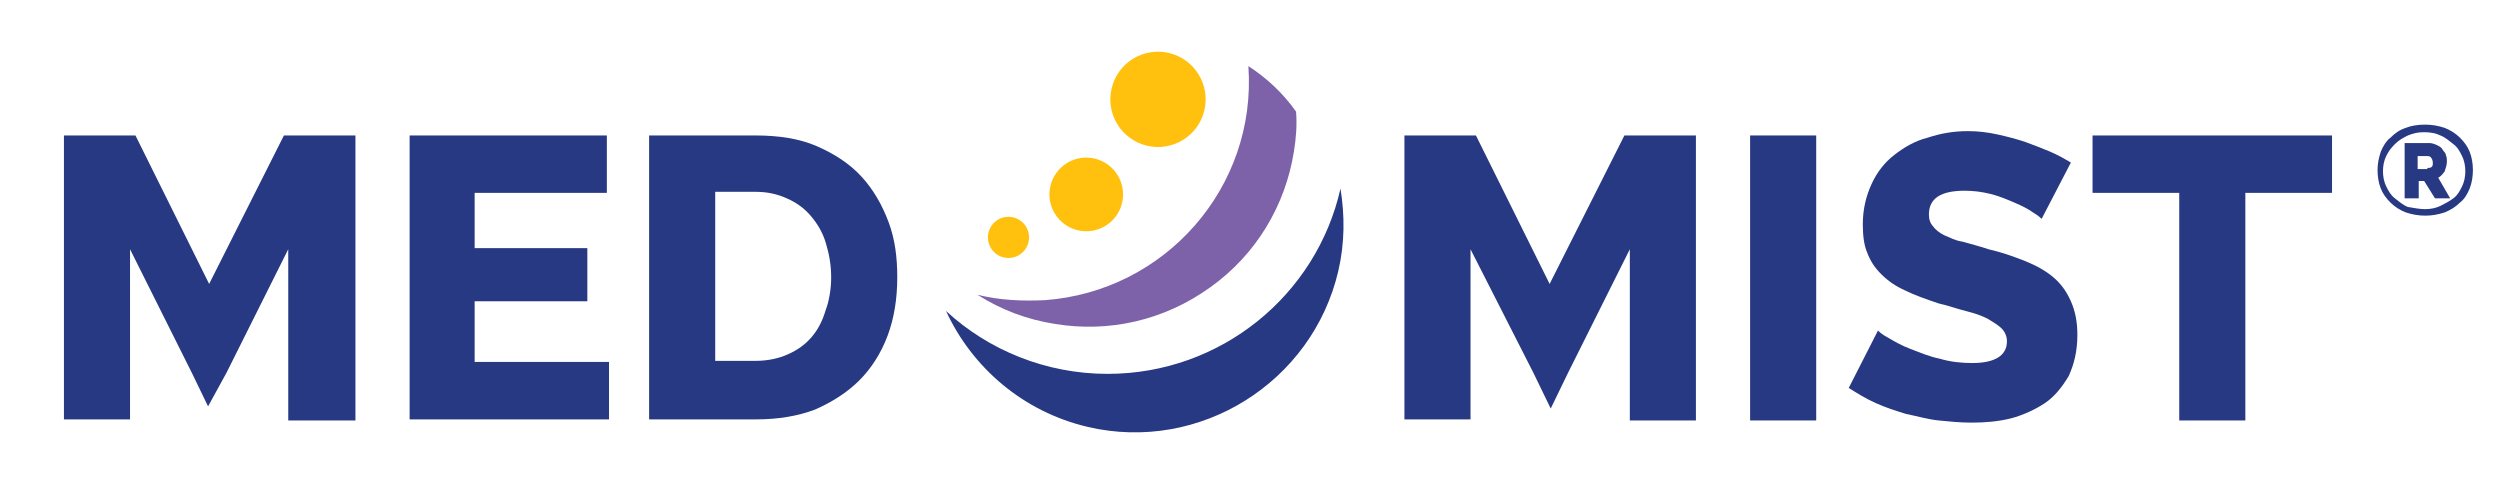
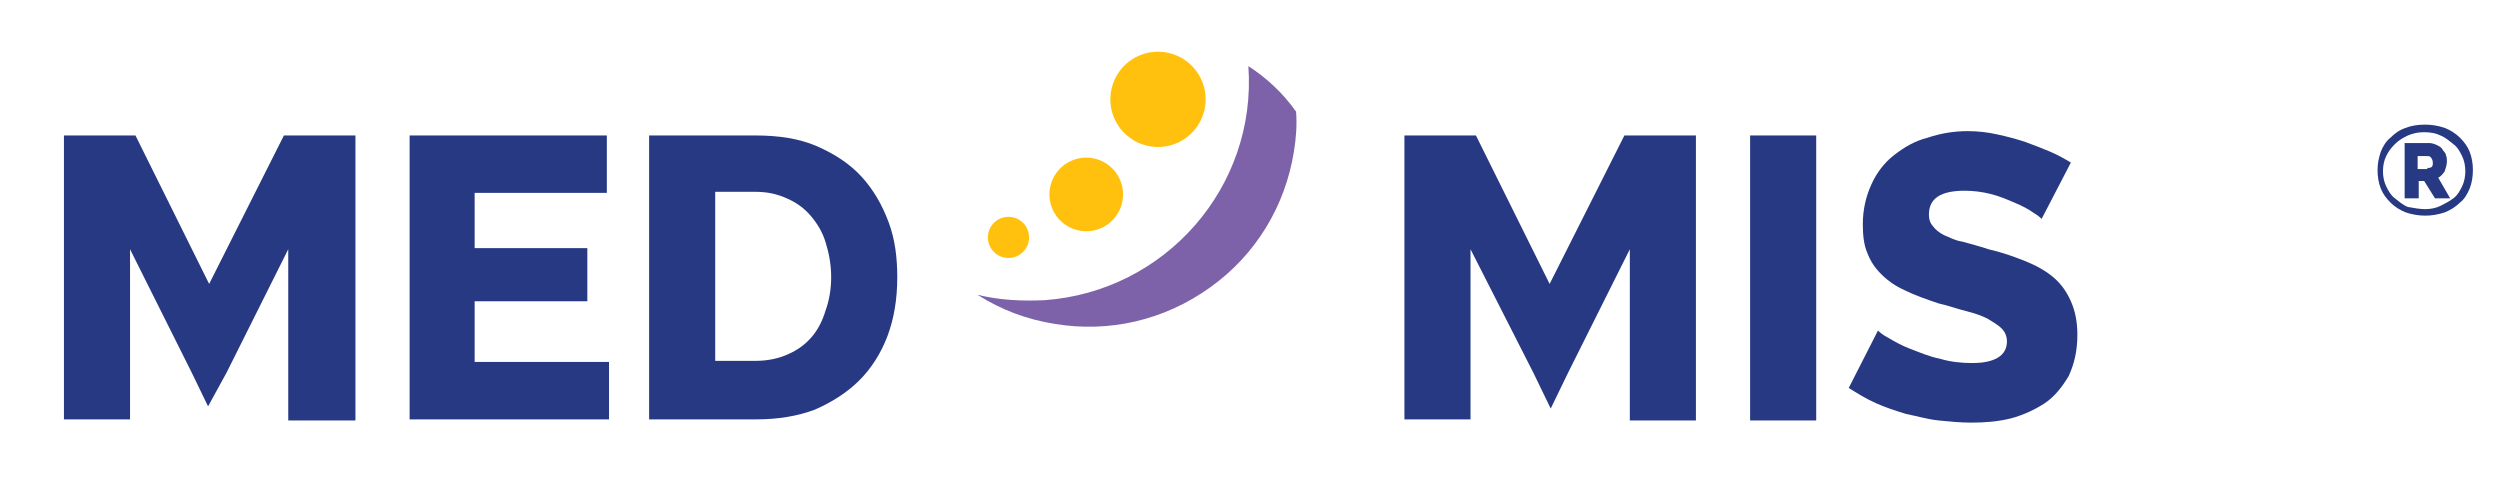
<svg xmlns="http://www.w3.org/2000/svg" xml:space="preserve" style="enable-background:new 0 0 230.7 45.1;" viewBox="0 0 230.7 45.1" y="0px" x="0px" id="Layer_1" version="1.1">
  <style type="text/css">
	.st0{fill:#273983;}
	.st1{fill:#7D62A9;}
	.st2{fill:#FFC10E;}
</style>
  <g>
-     <path d="M102.2,34.5c-5.7,0-11-2.2-14.9-5.8c2.4,5.2,7.1,9.3,13.1,10.7c10.3,2.4,20.7-4.1,23.1-14.4   c0.6-2.6,0.6-5.1,0.2-7.6C121.5,27.2,112.7,34.5,102.2,34.5z" class="st0" />
    <path d="M115.2,6.1c0.8,11.2-7.7,20.8-18.8,21.6c-2.1,0.1-4.2,0-6.2-0.5c2.2,1.4,4.6,2.3,7.2,2.7   c4.9,0.8,10-0.3,14.3-3.4c4.2-3,6.9-7.5,7.7-12.5c0.2-1.2,0.3-2.5,0.2-3.7C118.4,8.6,116.9,7.2,115.2,6.1z" class="st1" />
    <g>
      <path d="M26.6,38.8V23l-5.7,11.4l-1.7,3.1l-1.5-3.1L12,23v15.7H5.9V12.5h6.6l6.8,13.7l6.9-13.7h6.6v26.3H26.6z" class="st0" />
      <path d="M56.2,33.4v5.3H37.8V12.5h18.2v5.3H43.8v5.1h10.4v4.9H43.8v5.6H56.2z" class="st0" />
      <path d="M59.9,38.8V12.5h9.8c2.2,0,4.1,0.3,5.7,1c1.6,0.7,3,1.6,4.1,2.8c1.1,1.2,1.9,2.6,2.5,4.2    c0.6,1.6,0.8,3.3,0.8,5.1c0,2-0.3,3.8-0.9,5.4c-0.6,1.6-1.5,3-2.6,4.1c-1.1,1.1-2.5,2-4.1,2.7c-1.6,0.6-3.4,0.9-5.4,0.9H59.9z     M76.7,25.6c0-1.2-0.2-2.2-0.5-3.2c-0.3-1-0.8-1.8-1.4-2.5c-0.6-0.7-1.3-1.2-2.2-1.6c-0.9-0.4-1.8-0.6-2.9-0.6H66v15.6h3.7    c1.1,0,2.1-0.2,3-0.6c0.9-0.4,1.6-0.9,2.2-1.6c0.6-0.7,1-1.5,1.3-2.5C76.5,27.8,76.7,26.7,76.7,25.6z" class="st0" />
      <path d="M150.4,38.8V23l-5.7,11.4l-1.6,3.3l-1.6-3.3L135.7,23v15.7h-6.1V12.5h6.6l6.8,13.7l6.9-13.7h6.6v26.3H150.4z" class="st0" />
      <path d="M161.5,38.8V12.5h6.1v26.3H161.5z" class="st0" />
      <path d="M188.4,20.2c-0.1-0.1-0.3-0.3-0.8-0.6c-0.4-0.3-1-0.6-1.7-0.9c-0.7-0.3-1.4-0.6-2.2-0.8    c-0.8-0.2-1.6-0.3-2.4-0.3c-2.2,0-3.3,0.7-3.3,2.2c0,0.4,0.1,0.8,0.4,1.1c0.2,0.3,0.6,0.6,1,0.8c0.5,0.2,1,0.5,1.7,0.6    c0.7,0.2,1.5,0.4,2.4,0.7c1.3,0.3,2.4,0.7,3.4,1.1c1,0.4,1.9,0.9,2.6,1.5c0.7,0.6,1.2,1.3,1.6,2.2c0.4,0.9,0.6,1.9,0.6,3.1    c0,1.5-0.3,2.7-0.8,3.8c-0.6,1-1.3,1.9-2.2,2.5c-0.9,0.6-2,1.1-3.1,1.4c-1.2,0.3-2.4,0.4-3.7,0.4c-1,0-2-0.1-3-0.2    c-1-0.1-2-0.4-3-0.6c-1-0.3-1.9-0.6-2.8-1c-0.9-0.4-1.7-0.9-2.5-1.4l2.7-5.3c0.1,0.1,0.4,0.4,1,0.7c0.5,0.3,1.2,0.7,2,1    c0.8,0.3,1.7,0.7,2.7,0.9c1,0.3,2,0.4,3,0.4c2.1,0,3.2-0.7,3.2-2c0-0.5-0.2-0.9-0.5-1.2c-0.3-0.3-0.8-0.6-1.3-0.9    c-0.6-0.3-1.2-0.5-2-0.7c-0.8-0.2-1.6-0.5-2.5-0.7c-1.2-0.4-2.3-0.8-3.1-1.2c-0.9-0.4-1.6-0.9-2.2-1.5c-0.6-0.6-1-1.2-1.3-2    c-0.3-0.7-0.4-1.6-0.4-2.6c0-1.4,0.3-2.6,0.8-3.7c0.5-1.1,1.2-2,2.1-2.7c0.9-0.7,1.9-1.3,3.1-1.6c1.2-0.4,2.4-0.6,3.7-0.6    c0.9,0,1.8,0.1,2.7,0.3c0.9,0.2,1.7,0.4,2.6,0.7c0.8,0.3,1.6,0.6,2.3,0.9c0.7,0.3,1.4,0.7,1.9,1L188.4,20.2z" class="st0" />
-       <path d="M215.2,17.8h-8v21h-6.1v-21h-8v-5.3h22.1V17.8z" class="st0" />
    </g>
    <g>
      <path d="M223.8,19.9c-0.6,0-1.2-0.1-1.8-0.3c-0.5-0.2-1-0.5-1.4-0.9c-0.4-0.4-0.7-0.8-0.9-1.3    c-0.2-0.5-0.3-1.1-0.3-1.7c0-0.6,0.1-1.1,0.3-1.7c0.2-0.5,0.5-1,0.9-1.3c0.4-0.4,0.8-0.7,1.4-0.9c0.5-0.2,1.1-0.3,1.8-0.3    c0.6,0,1.2,0.1,1.8,0.3c0.5,0.2,1,0.5,1.4,0.9c0.4,0.4,0.7,0.8,0.9,1.3c0.2,0.5,0.3,1.1,0.3,1.7c0,0.6-0.1,1.2-0.3,1.7    c-0.2,0.5-0.5,1-0.9,1.3c-0.4,0.4-0.9,0.7-1.4,0.9C225,19.8,224.4,19.9,223.8,19.9z M223.8,19.3c0.5,0,1-0.1,1.4-0.3    c0.4-0.2,0.8-0.4,1.2-0.7s0.6-0.7,0.8-1.1c0.2-0.4,0.3-0.9,0.3-1.4c0-0.5-0.1-1-0.3-1.4c-0.2-0.4-0.4-0.8-0.8-1.1    s-0.7-0.6-1.2-0.8c-0.4-0.2-0.9-0.3-1.5-0.3s-1,0.1-1.5,0.3c-0.4,0.2-0.8,0.4-1.2,0.8s-0.6,0.7-0.8,1.1c-0.2,0.4-0.3,0.9-0.3,1.4    c0,0.5,0.1,1,0.3,1.4s0.4,0.8,0.8,1.1s0.7,0.6,1.2,0.8C222.8,19.2,223.3,19.3,223.8,19.3z M221.9,13.2h2.3c0.2,0,0.5,0.1,0.7,0.2    c0.2,0.1,0.4,0.2,0.5,0.4s0.3,0.3,0.3,0.5c0.1,0.2,0.1,0.4,0.1,0.6c0,0.3-0.1,0.6-0.2,0.9c-0.2,0.3-0.4,0.5-0.6,0.6l1.1,1.9h-1.4    l-1-1.6h-0.5v1.6h-1.3V13.2z M224,15.5c0.1,0,0.3,0,0.4-0.1s0.1-0.2,0.1-0.4c0-0.2-0.1-0.4-0.2-0.5s-0.2-0.1-0.4-0.1h-0.8v1.2H224    z" class="st0" />
    </g>
    <g>
      <ellipse ry="1.9" rx="1.9" cy="21.9" cx="93.1" class="st2" transform="matrix(0.229 -0.973 0.973 0.229 50.434 107.478)" />
      <ellipse ry="3.4" rx="3.4" cy="17.9" cx="100.2" class="st2" transform="matrix(0.229 -0.973 0.973 0.229 59.876 111.337)" />
      <ellipse ry="4.4" rx="4.4" cy="9.2" cx="106.9" class="st2" transform="matrix(0.229 -0.973 0.973 0.229 73.428 111.075)" />
    </g>
  </g>
</svg>